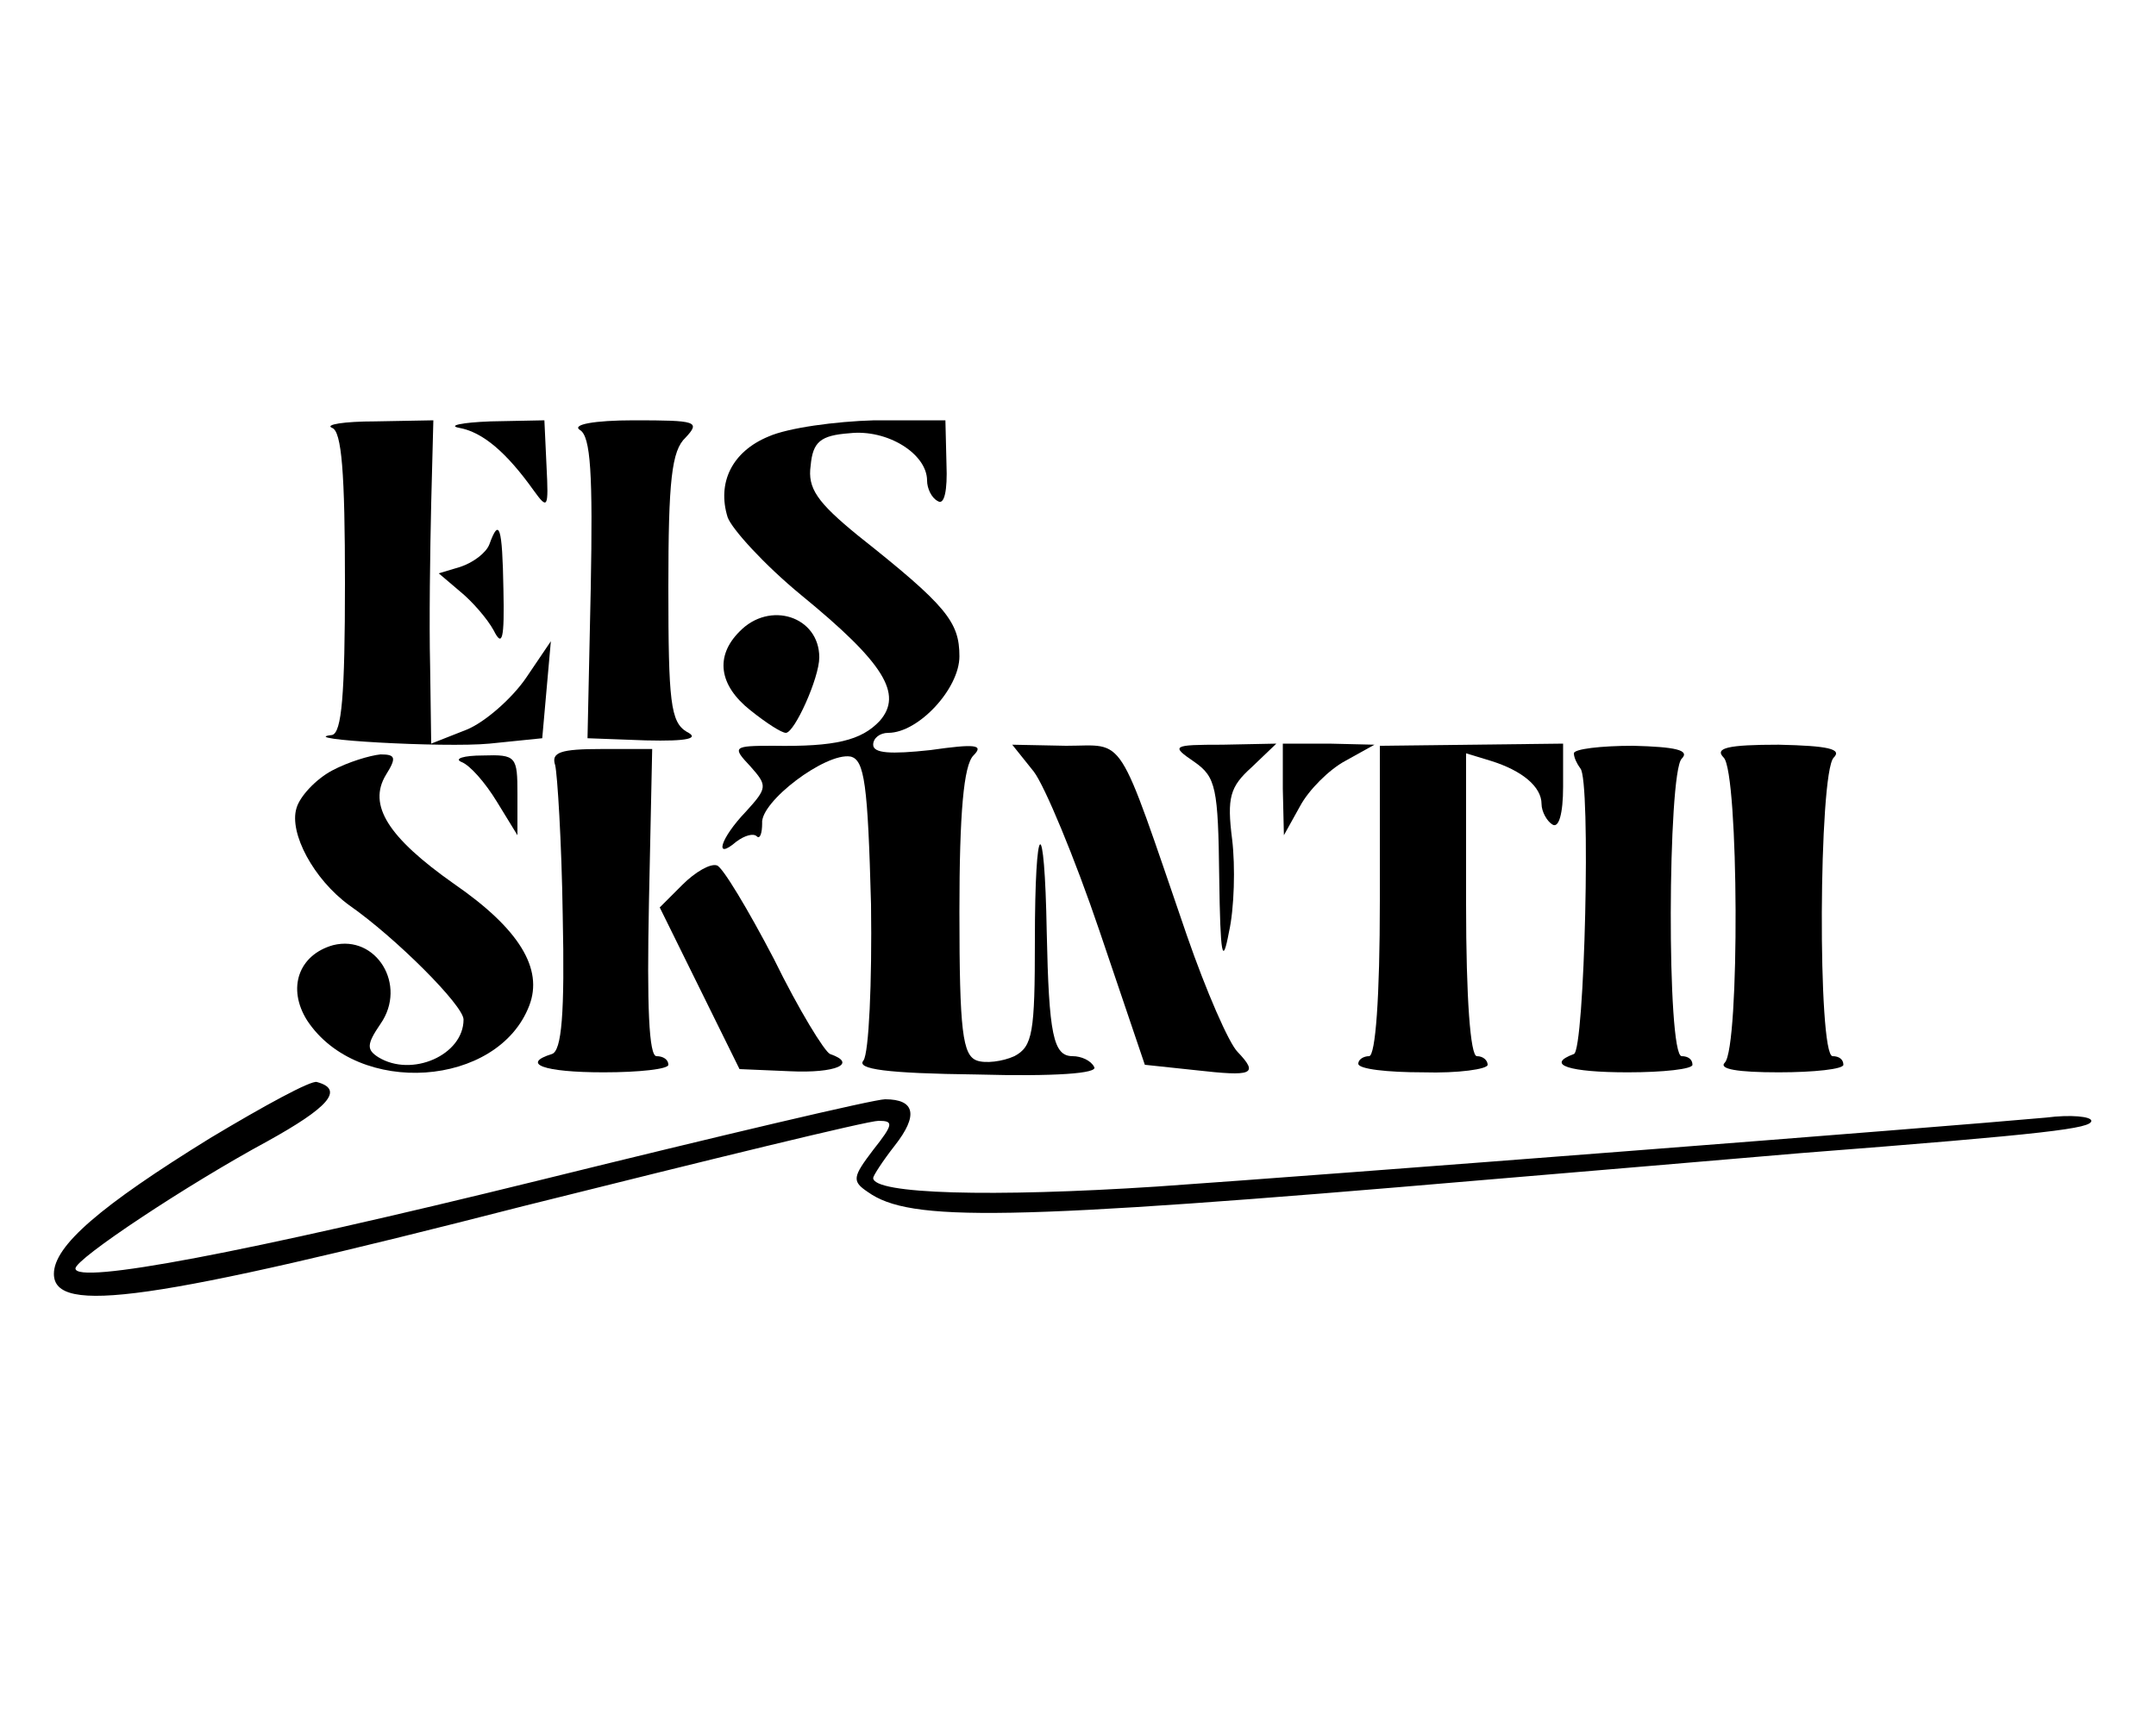
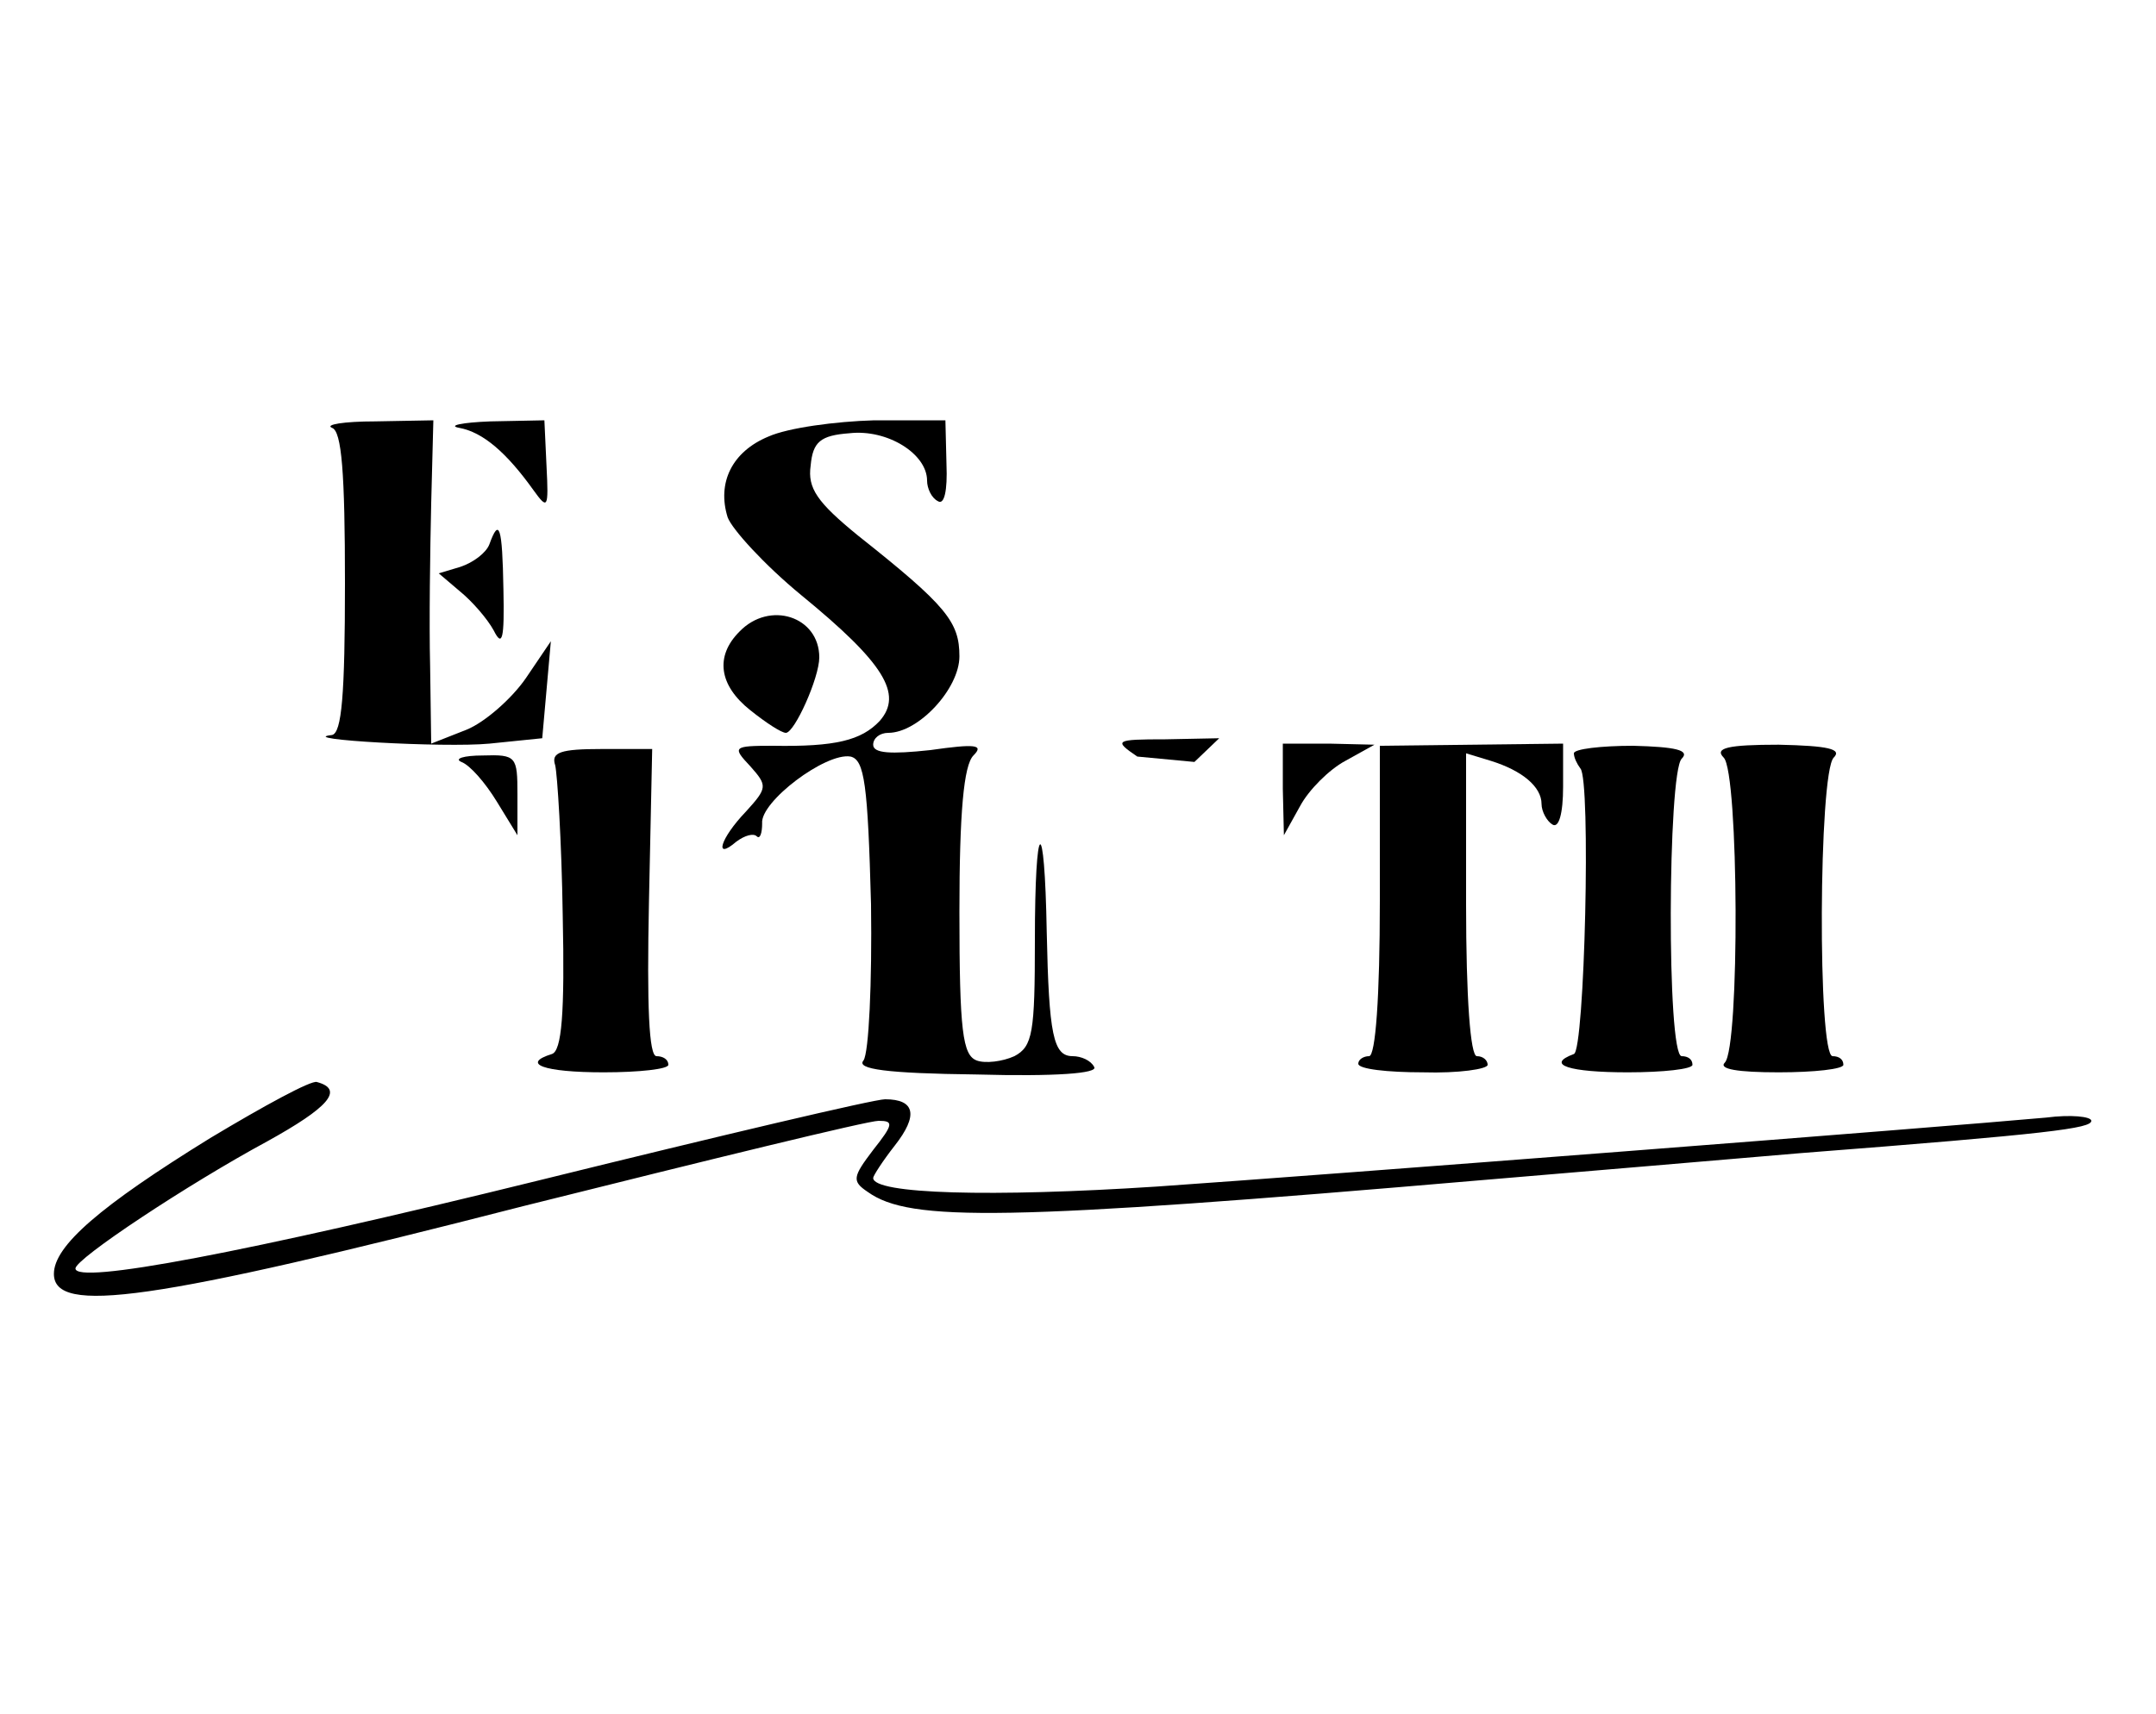
<svg xmlns="http://www.w3.org/2000/svg" preserveAspectRatio="xMidYMid meet" viewBox="0 0 200 159" height="159pt" width="200pt" version="1.0">
  <g stroke="none" fill="#000000" transform="translate(0,159) scale(0.1,-0.1)">
    <path d="M308 1193 c9 -3 12 -42 12 -144 0 -104 -3 -139 -12 -141 -36 -4 104 -12 146 -8 l49 5 4 45 4 45 -23 -34 c-13 -19 -38 -41 -55 -48 l-33 -13 -1 72 c-1 40 0 108 1 151 l2 77 -54 -1 c-29 0 -47 -3 -40 -6z" />
    <path d="M426 1193 c22 -4 44 -23 69 -58 13 -18 14 -17 12 22 l-2 43 -50 -1 c-27 -1 -40 -4 -29 -6z" />
-     <path d="M538 1191 c10 -6 12 -41 10 -147 l-3 -139 54 -2 c40 -1 50 2 38 8 -15 9 -17 28 -17 134 0 99 3 127 16 139 14 15 10 16 -48 16 -37 0 -58 -4 -50 -9z" />
    <path d="M713 1185 c-34 -14 -48 -43 -38 -75 4 -11 34 -44 68 -72 77 -63 95 -92 73 -117 -17 -18 -41 -24 -99 -23 -37 0 -38 -1 -21 -19 16 -18 16 -20 -4 -42 -24 -25 -30 -46 -9 -28 8 6 16 8 19 5 3 -3 5 3 5 12 -2 20 59 66 82 62 13 -3 16 -26 19 -137 1 -73 -2 -138 -7 -145 -7 -8 21 -12 105 -13 73 -2 113 1 109 7 -3 6 -12 10 -20 10 -18 0 -22 20 -24 115 -2 113 -11 107 -11 -8 0 -85 -2 -98 -19 -107 -11 -5 -27 -7 -35 -4 -13 5 -16 27 -16 138 0 92 4 136 13 145 10 10 2 11 -40 5 -37 -4 -53 -3 -53 5 0 6 6 11 14 11 28 0 66 41 66 71 0 32 -12 47 -94 112 -38 31 -47 44 -44 65 2 22 9 28 36 30 35 4 72 -19 72 -44 0 -7 4 -16 10 -19 6 -4 9 10 8 34 l-1 41 -66 0 c-36 -1 -80 -7 -98 -15z" />
    <path d="M454 1085 c-3 -8 -15 -17 -27 -21 l-20 -6 20 -17 c11 -9 25 -25 31 -36 8 -16 10 -8 9 38 -1 59 -4 67 -13 42z" />
    <path d="M686 1004 c-23 -23 -19 -50 10 -73 15 -12 29 -21 33 -21 8 0 31 51 31 70 0 38 -46 53 -74 24z" />
    <path d="M515 880 c2 -8 6 -71 7 -139 2 -92 -1 -126 -10 -129 -29 -9 -8 -17 48 -17 33 0 60 3 60 7 0 5 -5 8 -11 8 -7 0 -9 46 -7 143 l3 142 -47 0 c-38 0 -47 -3 -43 -15z" />
-     <path d="M959 874 c10 -13 38 -80 61 -148 l42 -124 47 -5 c53 -6 59 -4 39 17 -8 8 -29 56 -47 108 -66 192 -56 176 -112 176 l-50 1 20 -25z" />
-     <path d="M1108 883 c20 -14 22 -24 23 -107 1 -73 3 -83 9 -51 5 22 6 61 3 86 -5 39 -2 49 18 67 l23 22 -50 -1 c-47 0 -48 -1 -26 -16z" />
+     <path d="M1108 883 l23 22 -50 -1 c-47 0 -48 -1 -26 -16z" />
    <path d="M1190 858 l1 -43 15 27 c8 15 27 34 42 42 l27 15 -42 1 -43 0 0 -42z" />
    <path d="M1280 754 c0 -89 -4 -144 -10 -144 -5 0 -10 -3 -10 -7 0 -5 27 -8 60 -8 33 -1 60 3 60 7 0 4 -4 8 -10 8 -6 0 -10 54 -10 141 l0 140 23 -7 c29 -9 47 -24 47 -40 0 -7 5 -16 10 -19 6 -4 10 10 10 35 l0 40 -85 -1 -85 -1 0 -144z" />
    <path d="M1460 891 c0 -4 3 -10 6 -14 10 -10 4 -262 -6 -265 -27 -10 -4 -17 50 -17 33 0 60 3 60 7 0 5 -4 8 -10 8 -14 0 -13 263 0 276 8 8 -6 11 -45 12 -30 0 -55 -3 -55 -7z" />
    <path d="M1599 887 c14 -14 15 -269 1 -283 -6 -6 12 -9 50 -9 33 0 60 3 60 7 0 5 -4 8 -10 8 -14 0 -13 263 1 277 8 8 -5 11 -51 12 -47 0 -60 -3 -51 -12z" />
-     <path d="M308 875 c-15 -8 -30 -24 -33 -35 -7 -23 16 -66 49 -90 43 -30 106 -93 106 -106 0 -33 -48 -54 -79 -35 -11 7 -11 12 2 31 25 36 -4 83 -44 73 -32 -9 -43 -40 -24 -70 47 -71 177 -62 206 14 13 34 -9 71 -70 113 -61 43 -80 73 -63 101 10 16 9 19 -5 19 -10 -1 -30 -7 -45 -15z" />
    <path d="M428 883 c8 -3 22 -19 33 -37 l19 -31 0 38 c0 35 -1 37 -32 36 -18 0 -27 -3 -20 -6z" />
-     <path d="M633 769 l-21 -21 37 -75 37 -75 47 -2 c42 -2 63 7 37 16 -5 2 -29 41 -52 88 -24 46 -48 86 -53 87 -6 2 -20 -6 -32 -18z" />
    <path d="M195 534 c-102 -63 -145 -100 -145 -126 0 -38 89 -26 436 63 172 43 319 79 329 79 14 0 14 -3 -5 -27 -19 -25 -20 -29 -5 -39 39 -28 127 -27 570 11 94 8 226 19 295 25 232 18 270 23 270 30 0 4 -19 6 -42 3 -99 -9 -666 -53 -825 -64 -153 -10 -263 -7 -263 8 0 2 9 16 20 30 22 28 19 43 -9 43 -10 0 -154 -34 -320 -75 -276 -68 -431 -97 -431 -82 0 9 104 78 178 118 56 31 72 48 46 55 -5 2 -49 -22 -99 -52z" />
  </g>
</svg>